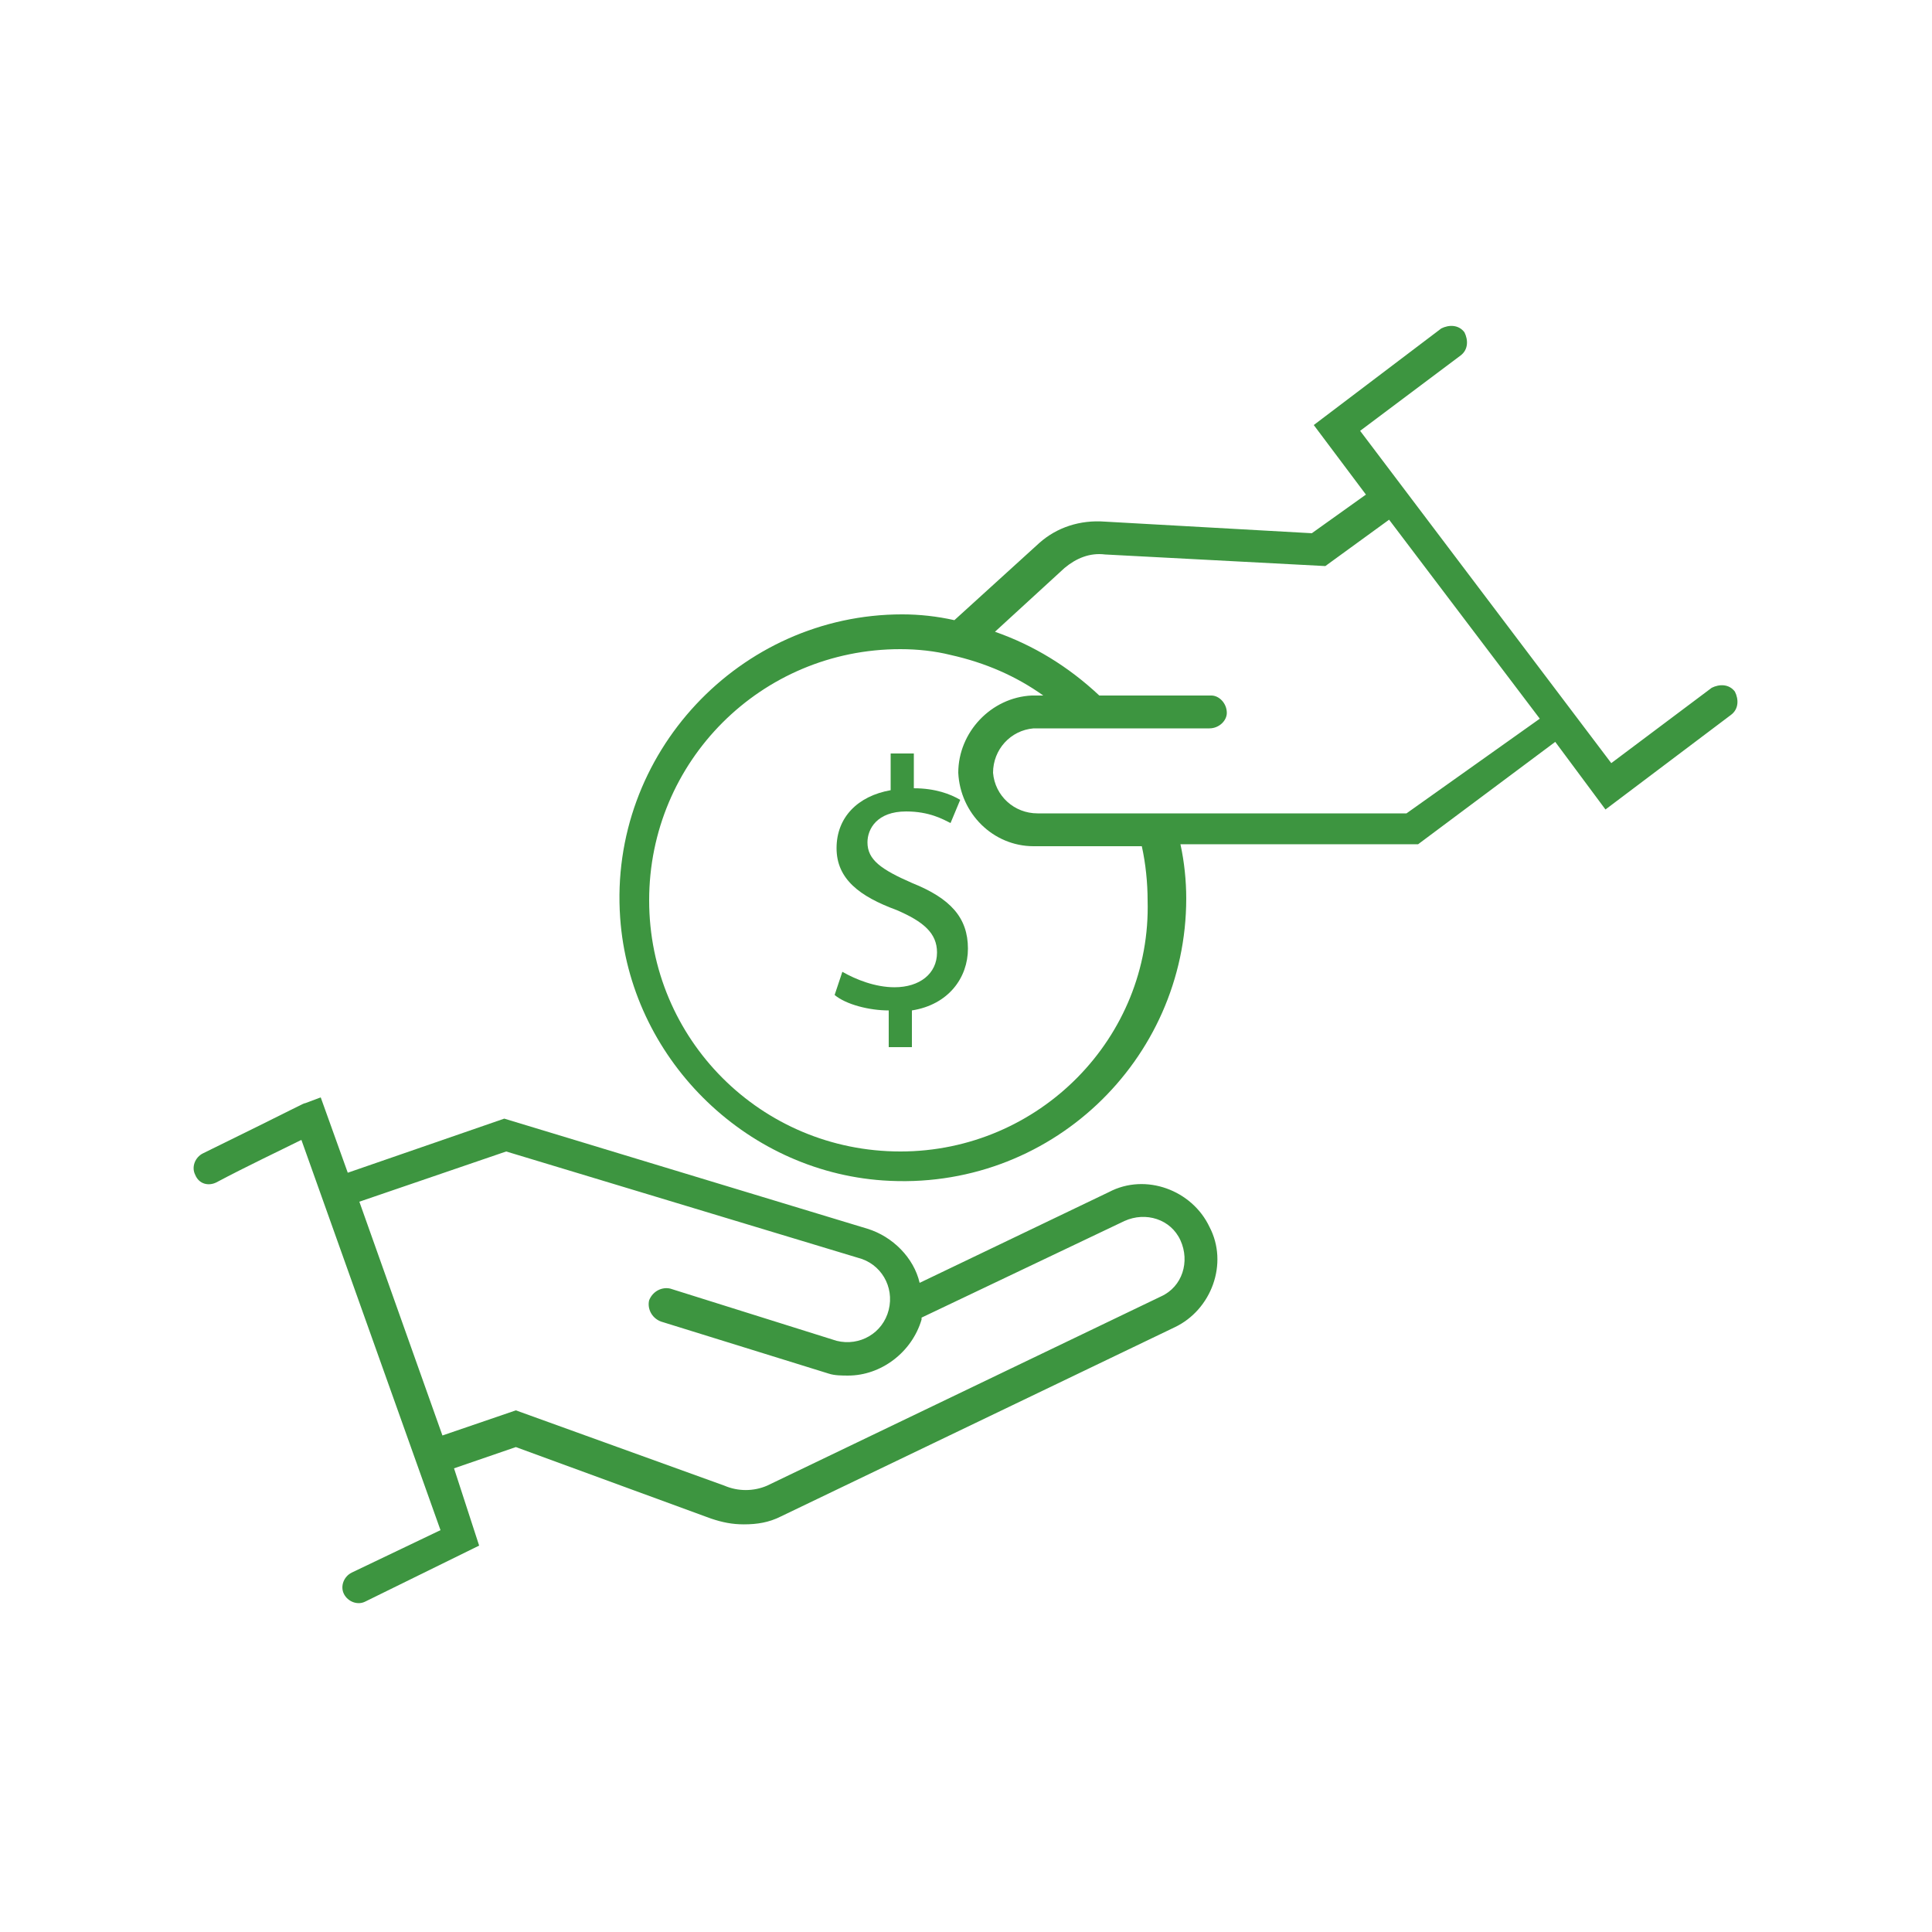
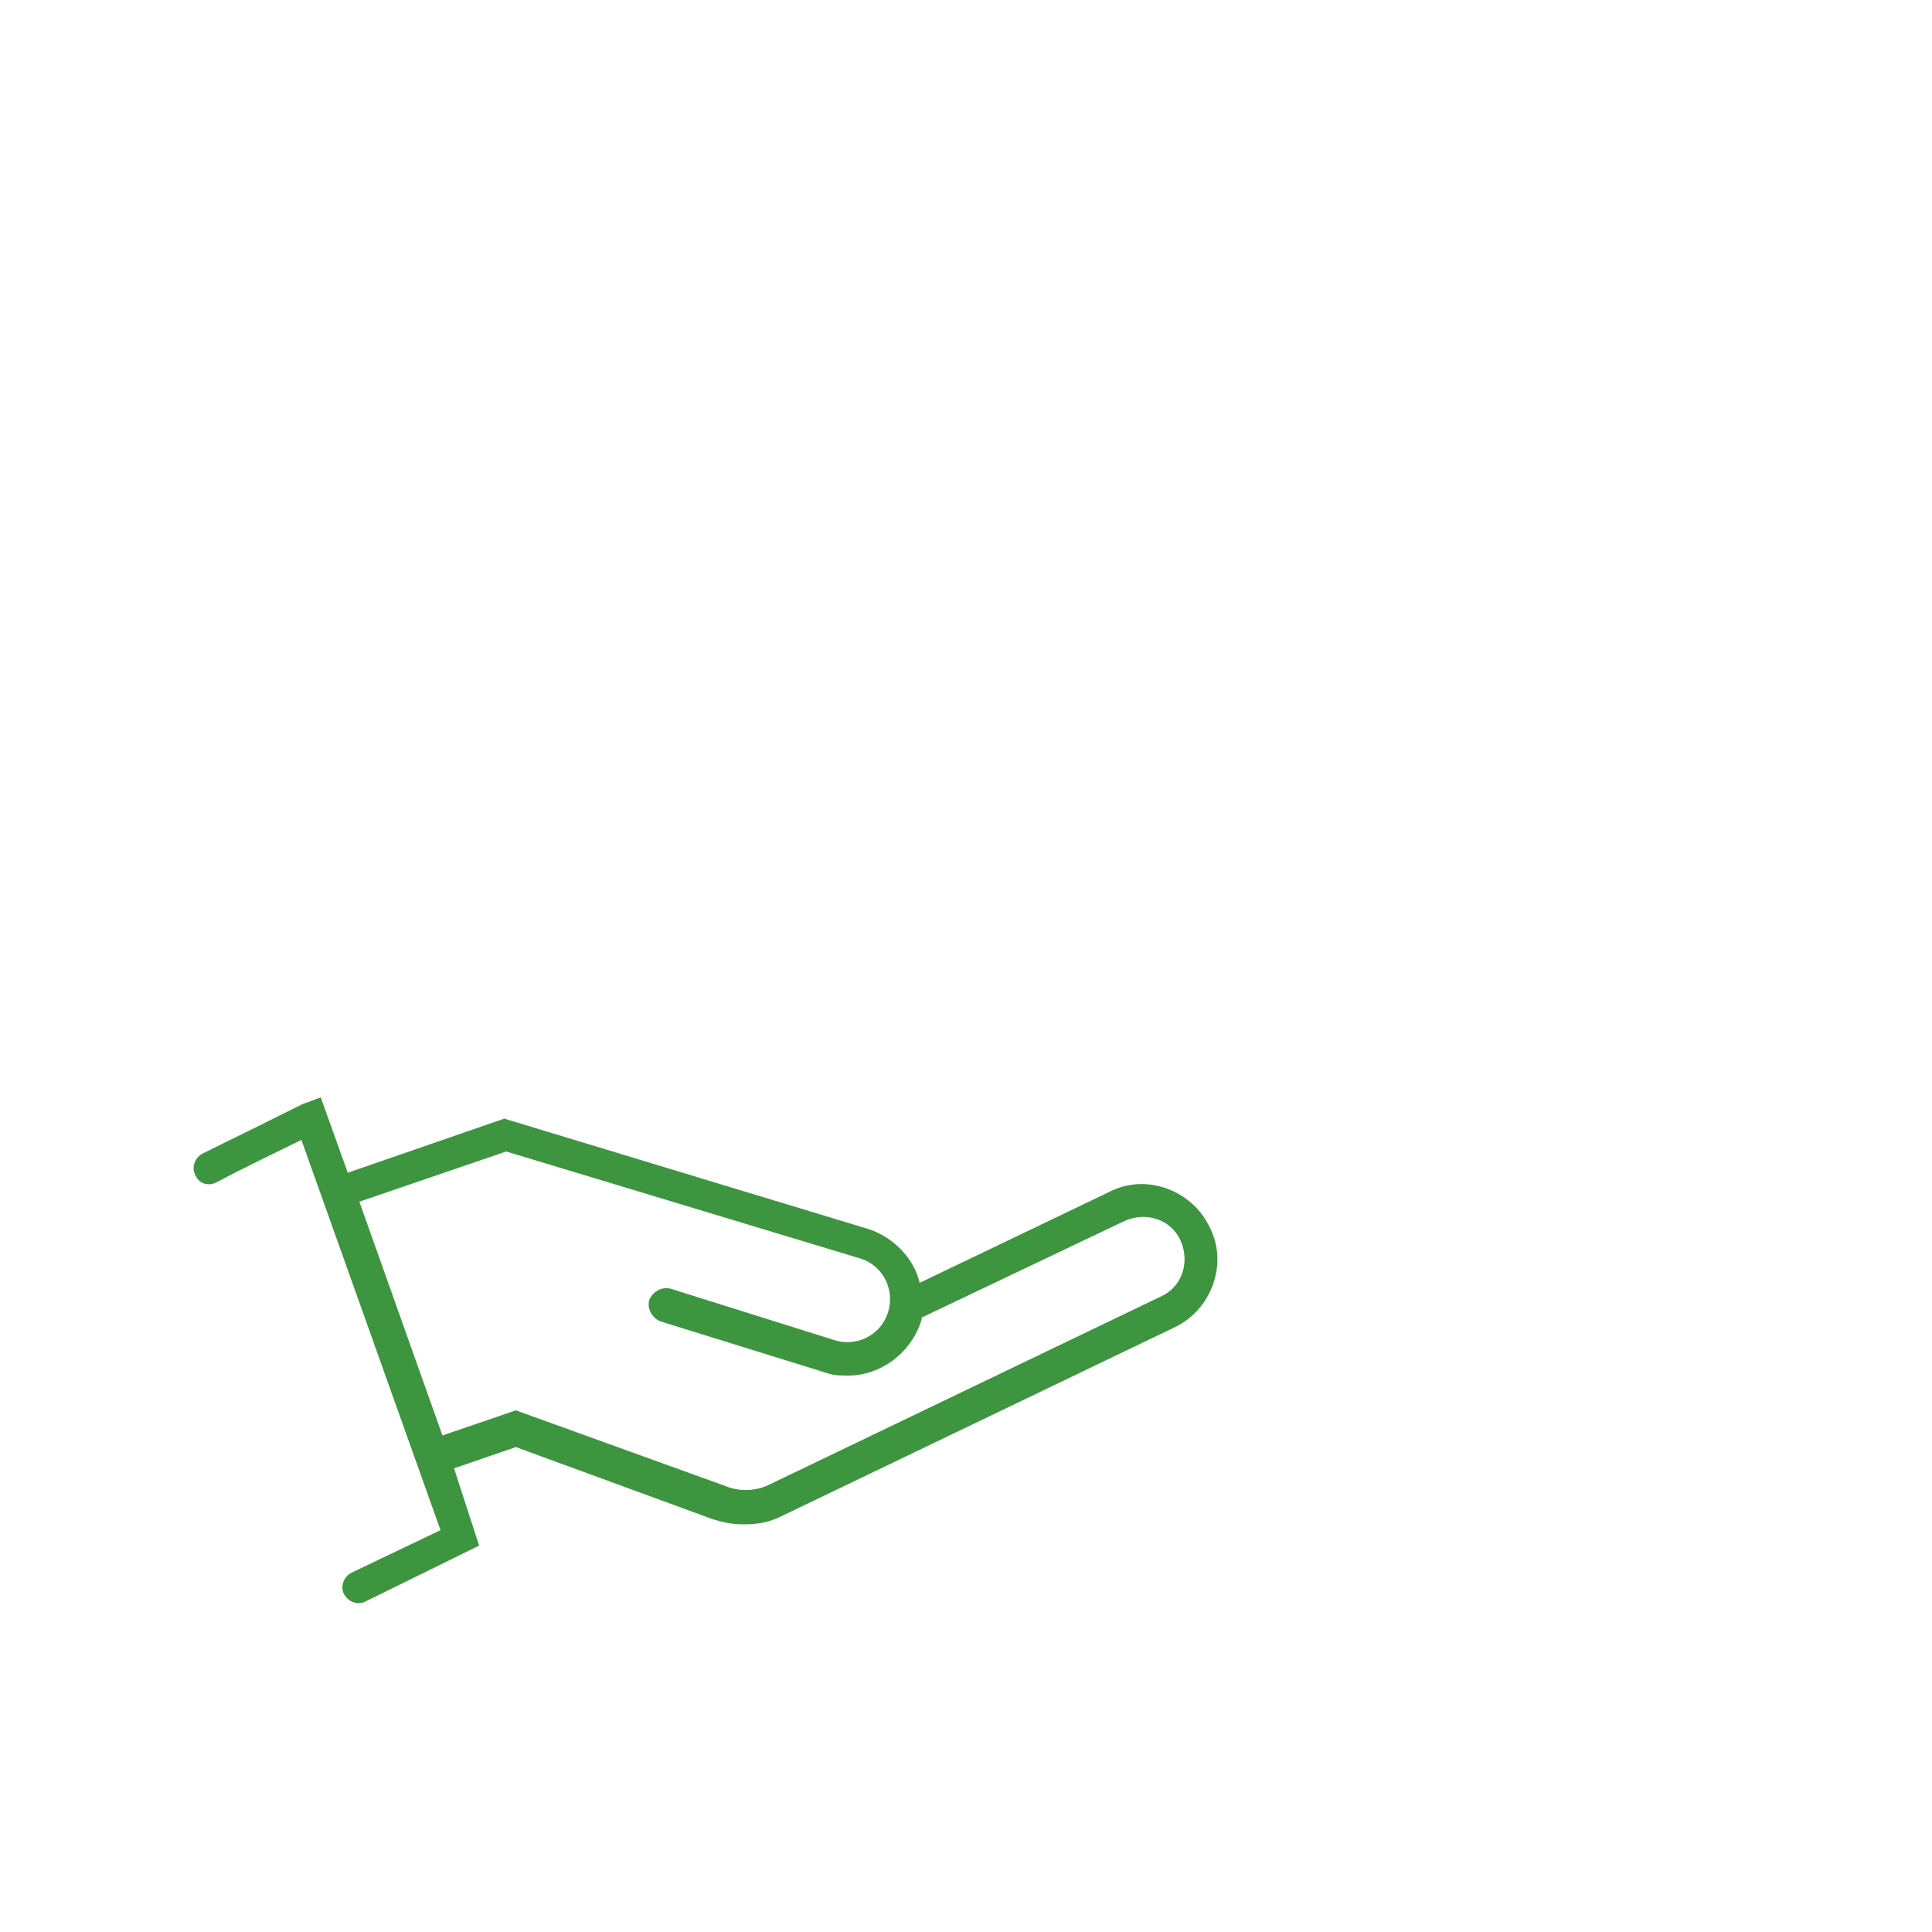
<svg xmlns="http://www.w3.org/2000/svg" width="1200pt" height="1200pt" version="1.1" viewBox="0 0 1200 1200">
  <g fill="#3d9540">
    <path d="m134.4 734.4c18-9.602 40.801-20.398 52.801-26.398l86.398 242.4-55.199 26.398c-4.801 2.398-7.199 8.398-4.801 13.199 2.398 4.801 8.398 7.199 13.199 4.801l70.801-34.801-15.598-47.996 38.398-13.199 121.2 44.398c7.199 2.398 13.199 3.602 20.398 3.602 8.398 0 15.602-1.199 22.801-4.801l244.8-117.6c22.801-10.801 33.602-39.602 21.602-62.398-10.801-22.801-39.602-33.602-62.398-21.602l-117.6 56.398c-3.602-15.602-16.801-28.801-32.398-33.602l-225.6-68.398-97.199 33.602-16.801-46.801-9.602 3.602c-1.199 0-2.398 1.199-63.602 31.199-4.801 2.398-7.199 8.398-4.801 13.199 2.406 6.004 8.406 7.203 13.203 4.801zm180-19.199 218.4 66c14.398 3.602 22.801 18 19.199 32.398-3.602 14.398-18 22.801-32.398 19.199l-103.2-32.398c-4.801-1.199-10.801 1.199-13.199 7.199-1.199 4.801 1.199 10.801 7.199 13.199l104.4 32.398c3.602 1.199 8.398 1.199 12 1.199 20.398 0 39.602-14.398 45.602-34.801v-1.199l126-60c13.199-6 28.801-1.199 34.801 12s1.199 28.801-12 34.801l-244.8 117.6c-8.398 3.602-18 3.602-26.398 0l-129.6-46.797-45.602 15.602-51.602-145.2z" />
-     <path d="m844.8 267.6 62.398-46.801c4.801-3.602 4.801-9.602 2.398-14.398-3.602-4.801-9.602-4.801-14.398-2.398l-79.199 59.996 32.398 43.199-33.602 24-128.4-7.199c-15.602-1.199-30 3.602-40.801 13.199l-52.801 48c-10.801-2.398-21.602-3.602-32.398-3.602-100.8 0-182.4 86.398-175.2 188.4 6 86.398 76.801 157.2 163.2 163.2 103.2 7.199 188.4-74.398 188.4-175.2 0-10.801-1.199-22.801-3.602-33.602h147.6l85.199-63.602 31.199 42 78-58.801c4.801-3.602 4.801-9.602 2.398-14.398-3.602-4.801-9.602-4.801-14.398-2.398l-62.398 46.801zm-285.6 447.6c-86.398 0-156-69.602-156-156 0-86.398 69.602-156 156-156 10.801 0 21.602 1.199 31.199 3.602 21.602 4.801 40.801 13.199 57.602 25.199h-7.199c-25.199 1.199-45.602 22.801-45.602 48 1.199 25.199 21.602 45.602 46.801 45.602h1.199 66c2.398 10.801 3.602 22.801 3.602 33.602 2.398 85.195-67.199 156-153.6 156zm314.4-210h-229.2c-14.398 0-26.398-10.801-27.602-25.199 0-14.398 10.801-26.398 25.199-27.602h109.2c6 0 10.801-4.801 10.801-9.602 0-6-4.801-10.801-9.602-10.801h-69.602c-19.199-18-40.801-31.199-64.801-39.602l43.199-39.602c7.199-6 15.602-9.602 25.199-8.398l136.8 7.199 39.602-28.801 93.602 123.6z" />
-     <path d="m566.4 548.4c-19.199-8.398-27.602-14.398-27.602-25.199 0-8.398 6-19.199 24-19.199 14.398 0 22.801 4.801 27.602 7.199l6-14.398c-6-3.602-15.602-7.199-28.801-7.199l0.004-21.602h-14.398v22.801c-20.398 3.602-33.602 16.801-33.602 36s14.398 30 37.199 38.398c16.801 7.199 25.199 14.398 25.199 26.398 0 13.199-10.801 21.602-26.398 21.602-12 0-24-4.801-32.398-9.602l-4.801 14.398c7.199 6 21.602 9.602 33.602 9.602v22.801h14.398v-22.801c22.801-3.602 34.801-20.398 34.801-38.398-0.004-19.199-10.805-31.199-34.805-40.801z" />
  </g>
</svg>